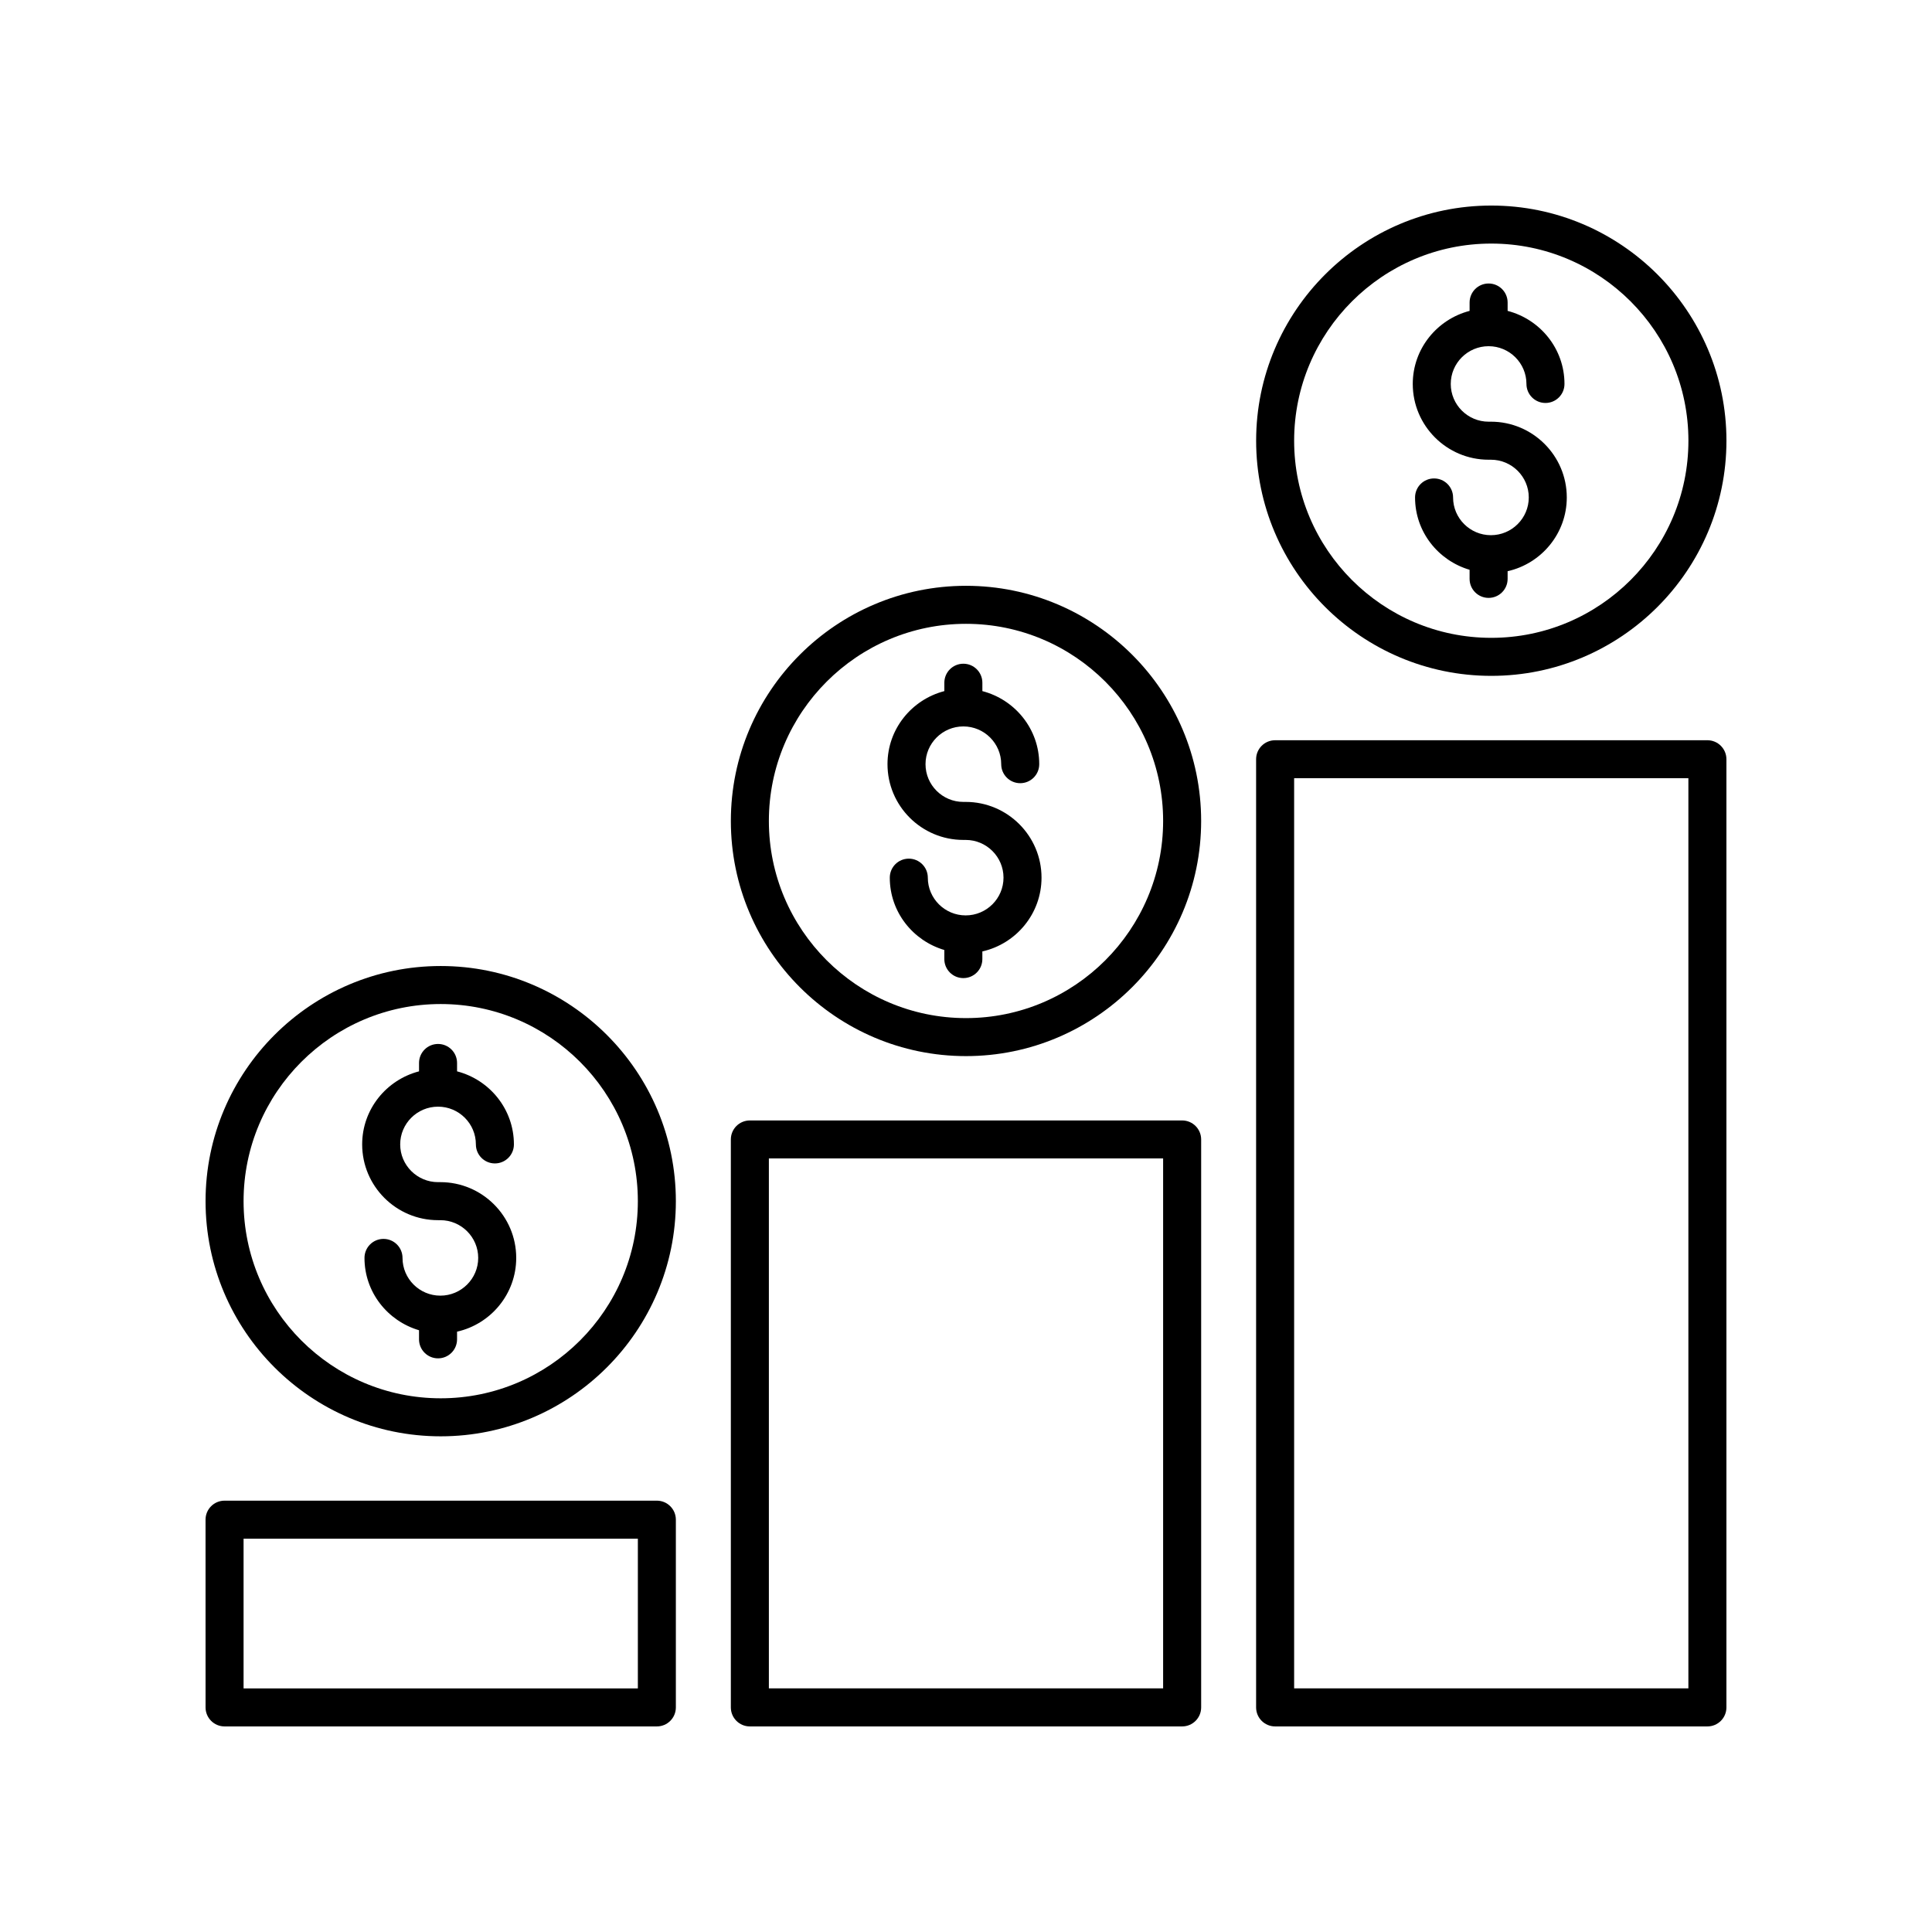
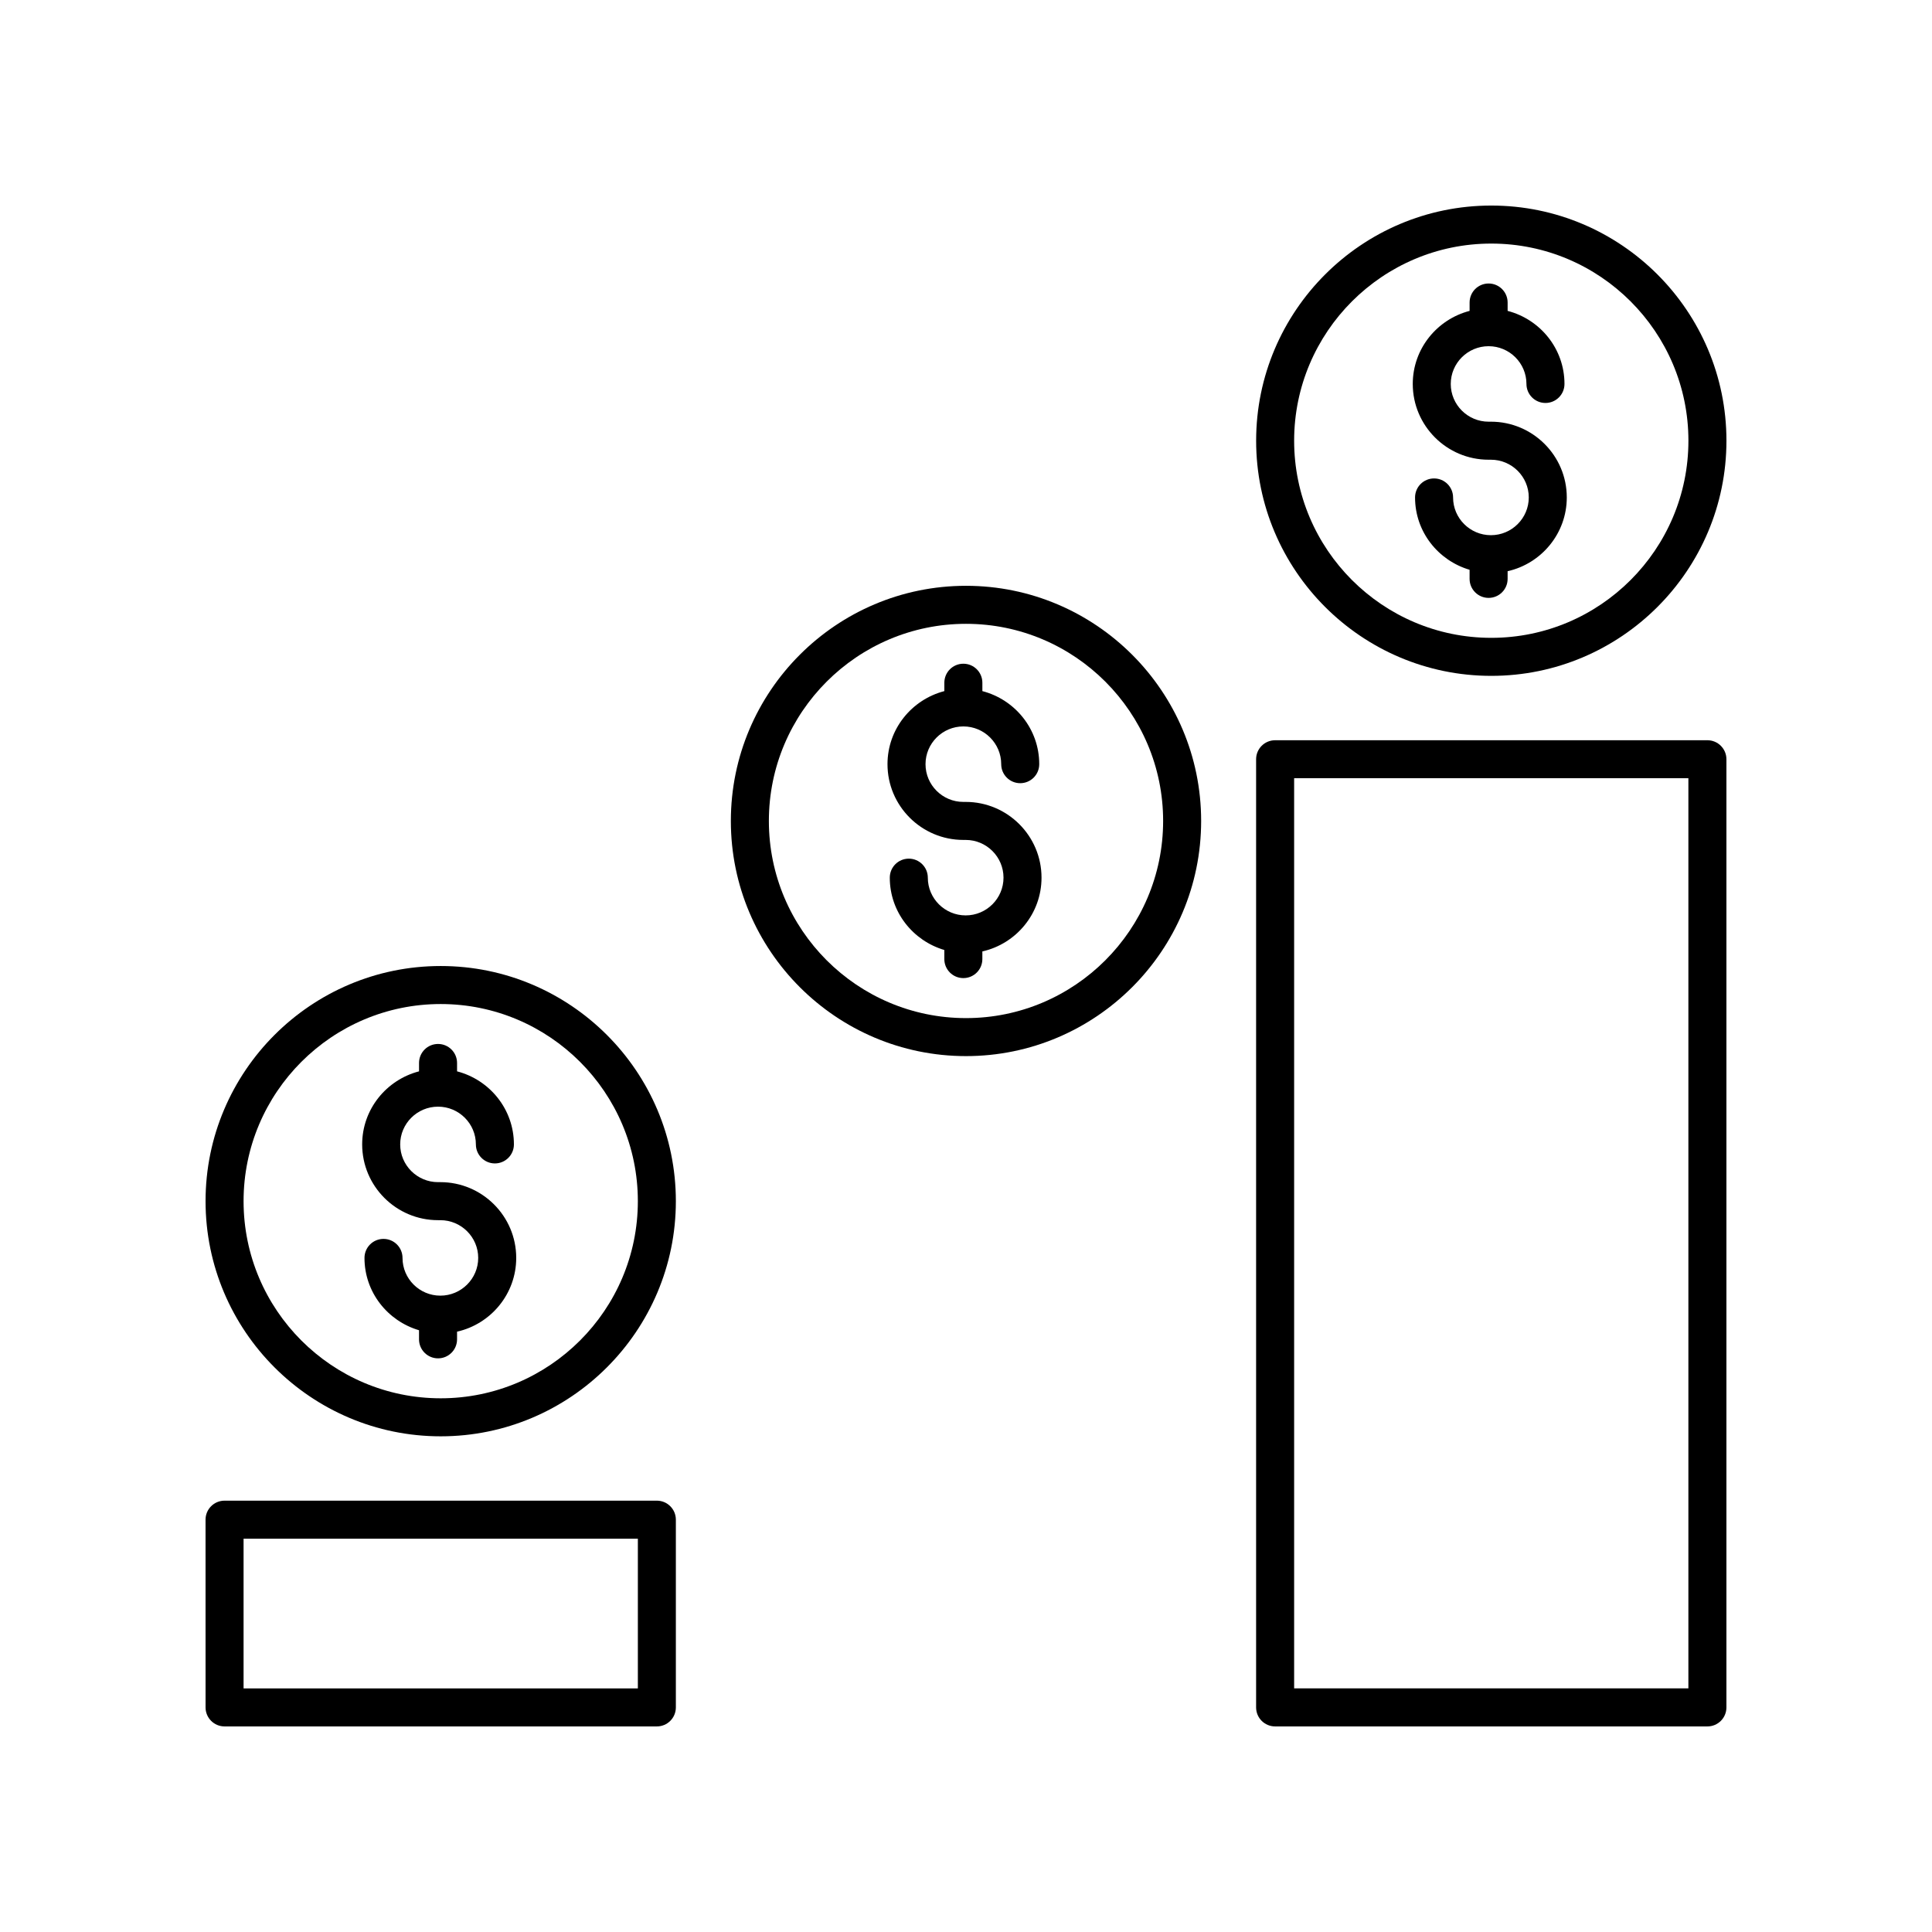
<svg xmlns="http://www.w3.org/2000/svg" fill="#000000" width="800px" height="800px" version="1.1" viewBox="144 144 512 512">
  <g>
    <path d="m260.79 524.64c34.367 0 62.32-27.957 62.32-62.32 0-34.363-27.957-62.316-62.32-62.316s-62.316 27.953-62.316 62.316c0 34.367 27.953 62.32 62.316 62.32zm0-114.56c28.809 0 52.246 23.438 52.246 52.242 0 28.809-23.438 52.242-52.246 52.242-28.809 0.004-52.242-23.434-52.242-52.242 0-28.805 23.434-52.242 52.242-52.242z" />
    <path d="m260.09 467.36h0.609c5.531 0 10.031 4.488 10.031 10s-4.5 10-10.031 10-10.027-4.488-10.027-10c0-2.781-2.254-5.039-5.039-5.039-2.785 0-5.039 2.254-5.039 5.039 0 9.098 6.129 16.715 14.453 19.168v2.41c0 2.781 2.254 5.039 5.039 5.039s5.039-2.254 5.039-5.039v-2.031c8.957-2.023 15.68-10.004 15.68-19.551 0-11.07-9.02-20.074-20.109-20.074h-0.609c-5.531 0-10.031-4.488-10.031-10 0-5.516 4.5-10.004 10.031-10.004s10.027 4.488 10.027 10.004c0 2.781 2.254 5.039 5.039 5.039s5.039-2.254 5.039-5.039c0-9.324-6.426-17.113-15.066-19.363v-2.219c0-2.781-2.254-5.039-5.039-5.039s-5.039 2.254-5.039 5.039v2.219c-8.645 2.25-15.07 10.039-15.07 19.363 0.004 11.074 9.023 20.078 20.113 20.078z" />
    <path d="m400 423.88c34.363 0 62.316-27.957 62.316-62.32 0-34.363-27.957-62.316-62.316-62.316-34.363 0-62.316 27.957-62.316 62.32-0.004 34.359 27.953 62.316 62.316 62.316zm0-114.56c28.809 0 52.242 23.438 52.242 52.242-0.004 28.809-23.438 52.246-52.242 52.246-28.809 0-52.242-23.438-52.242-52.242 0-28.809 23.434-52.246 52.242-52.246z" />
    <path d="m399.3 366.59h0.613c5.531 0 10.027 4.488 10.027 10s-4.496 10-10.027 10-10.031-4.488-10.031-10c0-2.781-2.254-5.039-5.039-5.039s-5.039 2.254-5.039 5.039c0 9.098 6.129 16.711 14.453 19.168v2.41c0 2.781 2.254 5.039 5.039 5.039 2.785 0 5.039-2.254 5.039-5.039v-2.027c8.957-2.023 15.68-10.004 15.68-19.551 0-11.07-9.02-20.074-20.102-20.074h-0.613c-5.531 0-10.027-4.488-10.027-10 0-5.516 4.496-10.004 10.027-10.004s10.031 4.488 10.031 10.004c0 2.781 2.254 5.039 5.039 5.039 2.785 0 5.039-2.254 5.039-5.039 0-9.324-6.426-17.113-15.07-19.363v-2.219c0-2.781-2.254-5.039-5.039-5.039s-5.039 2.254-5.039 5.039v2.219c-8.641 2.25-15.066 10.039-15.066 19.363 0 11.07 9.02 20.074 20.105 20.074z" />
    <path d="m539.21 323.11c34.359 0 62.316-27.957 62.316-62.32s-27.957-62.316-62.316-62.316c-34.367 0-62.32 27.957-62.32 62.32-0.004 34.359 27.953 62.316 62.32 62.316zm0-114.56c28.805 0 52.238 23.438 52.238 52.242 0 28.809-23.434 52.242-52.242 52.242s-52.246-23.438-52.246-52.242c0.004-28.805 23.441-52.242 52.25-52.242z" />
    <path d="m538.5 265.83h0.609c5.531 0 10.031 4.488 10.031 10s-4.5 10-10.031 10-10.027-4.488-10.027-10c0-2.781-2.254-5.039-5.039-5.039-2.785 0-5.039 2.254-5.039 5.039 0 9.098 6.129 16.715 14.453 19.168v2.41c0 2.781 2.254 5.039 5.039 5.039s5.039-2.254 5.039-5.039v-2.031c8.957-2.023 15.68-10.004 15.68-19.551 0-11.07-9.02-20.074-20.109-20.074h-0.609c-5.531 0-10.031-4.488-10.031-10 0-5.516 4.5-10.004 10.031-10.004s10.027 4.488 10.027 10.004c0 2.781 2.254 5.039 5.039 5.039s5.039-2.254 5.039-5.039c0-9.324-6.426-17.113-15.066-19.363v-2.219c0-2.781-2.254-5.039-5.039-5.039s-5.039 2.254-5.039 5.039v2.219c-8.637 2.25-15.062 10.039-15.062 19.367 0 11.066 9.02 20.074 20.105 20.074z" />
    <path d="m203.51 601.52h114.56c2.785 0 5.039-2.254 5.039-5.039v-49.75c0-2.781-2.254-5.039-5.039-5.039h-114.56c-2.785 0-5.039 2.254-5.039 5.039l0.004 49.75c0 2.781 2.25 5.039 5.035 5.039zm5.039-49.754h104.49v39.676h-104.49z" />
-     <path d="m342.72 601.52h114.56c2.785 0 5.039-2.254 5.039-5.039v-150.51c0-2.781-2.254-5.039-5.039-5.039h-114.56c-2.785 0-5.039 2.254-5.039 5.039v150.51c0 2.781 2.254 5.039 5.039 5.039zm5.039-150.52h104.48v140.44h-104.48z" />
    <path d="m481.92 601.52h114.56c2.785 0 5.039-2.254 5.039-5.039v-251.27c0-2.781-2.254-5.039-5.039-5.039h-114.56c-2.785 0-5.039 2.254-5.039 5.039v251.27c0 2.781 2.254 5.039 5.039 5.039zm5.039-251.28h104.48v241.2h-104.48z" />
  </g>
</svg>